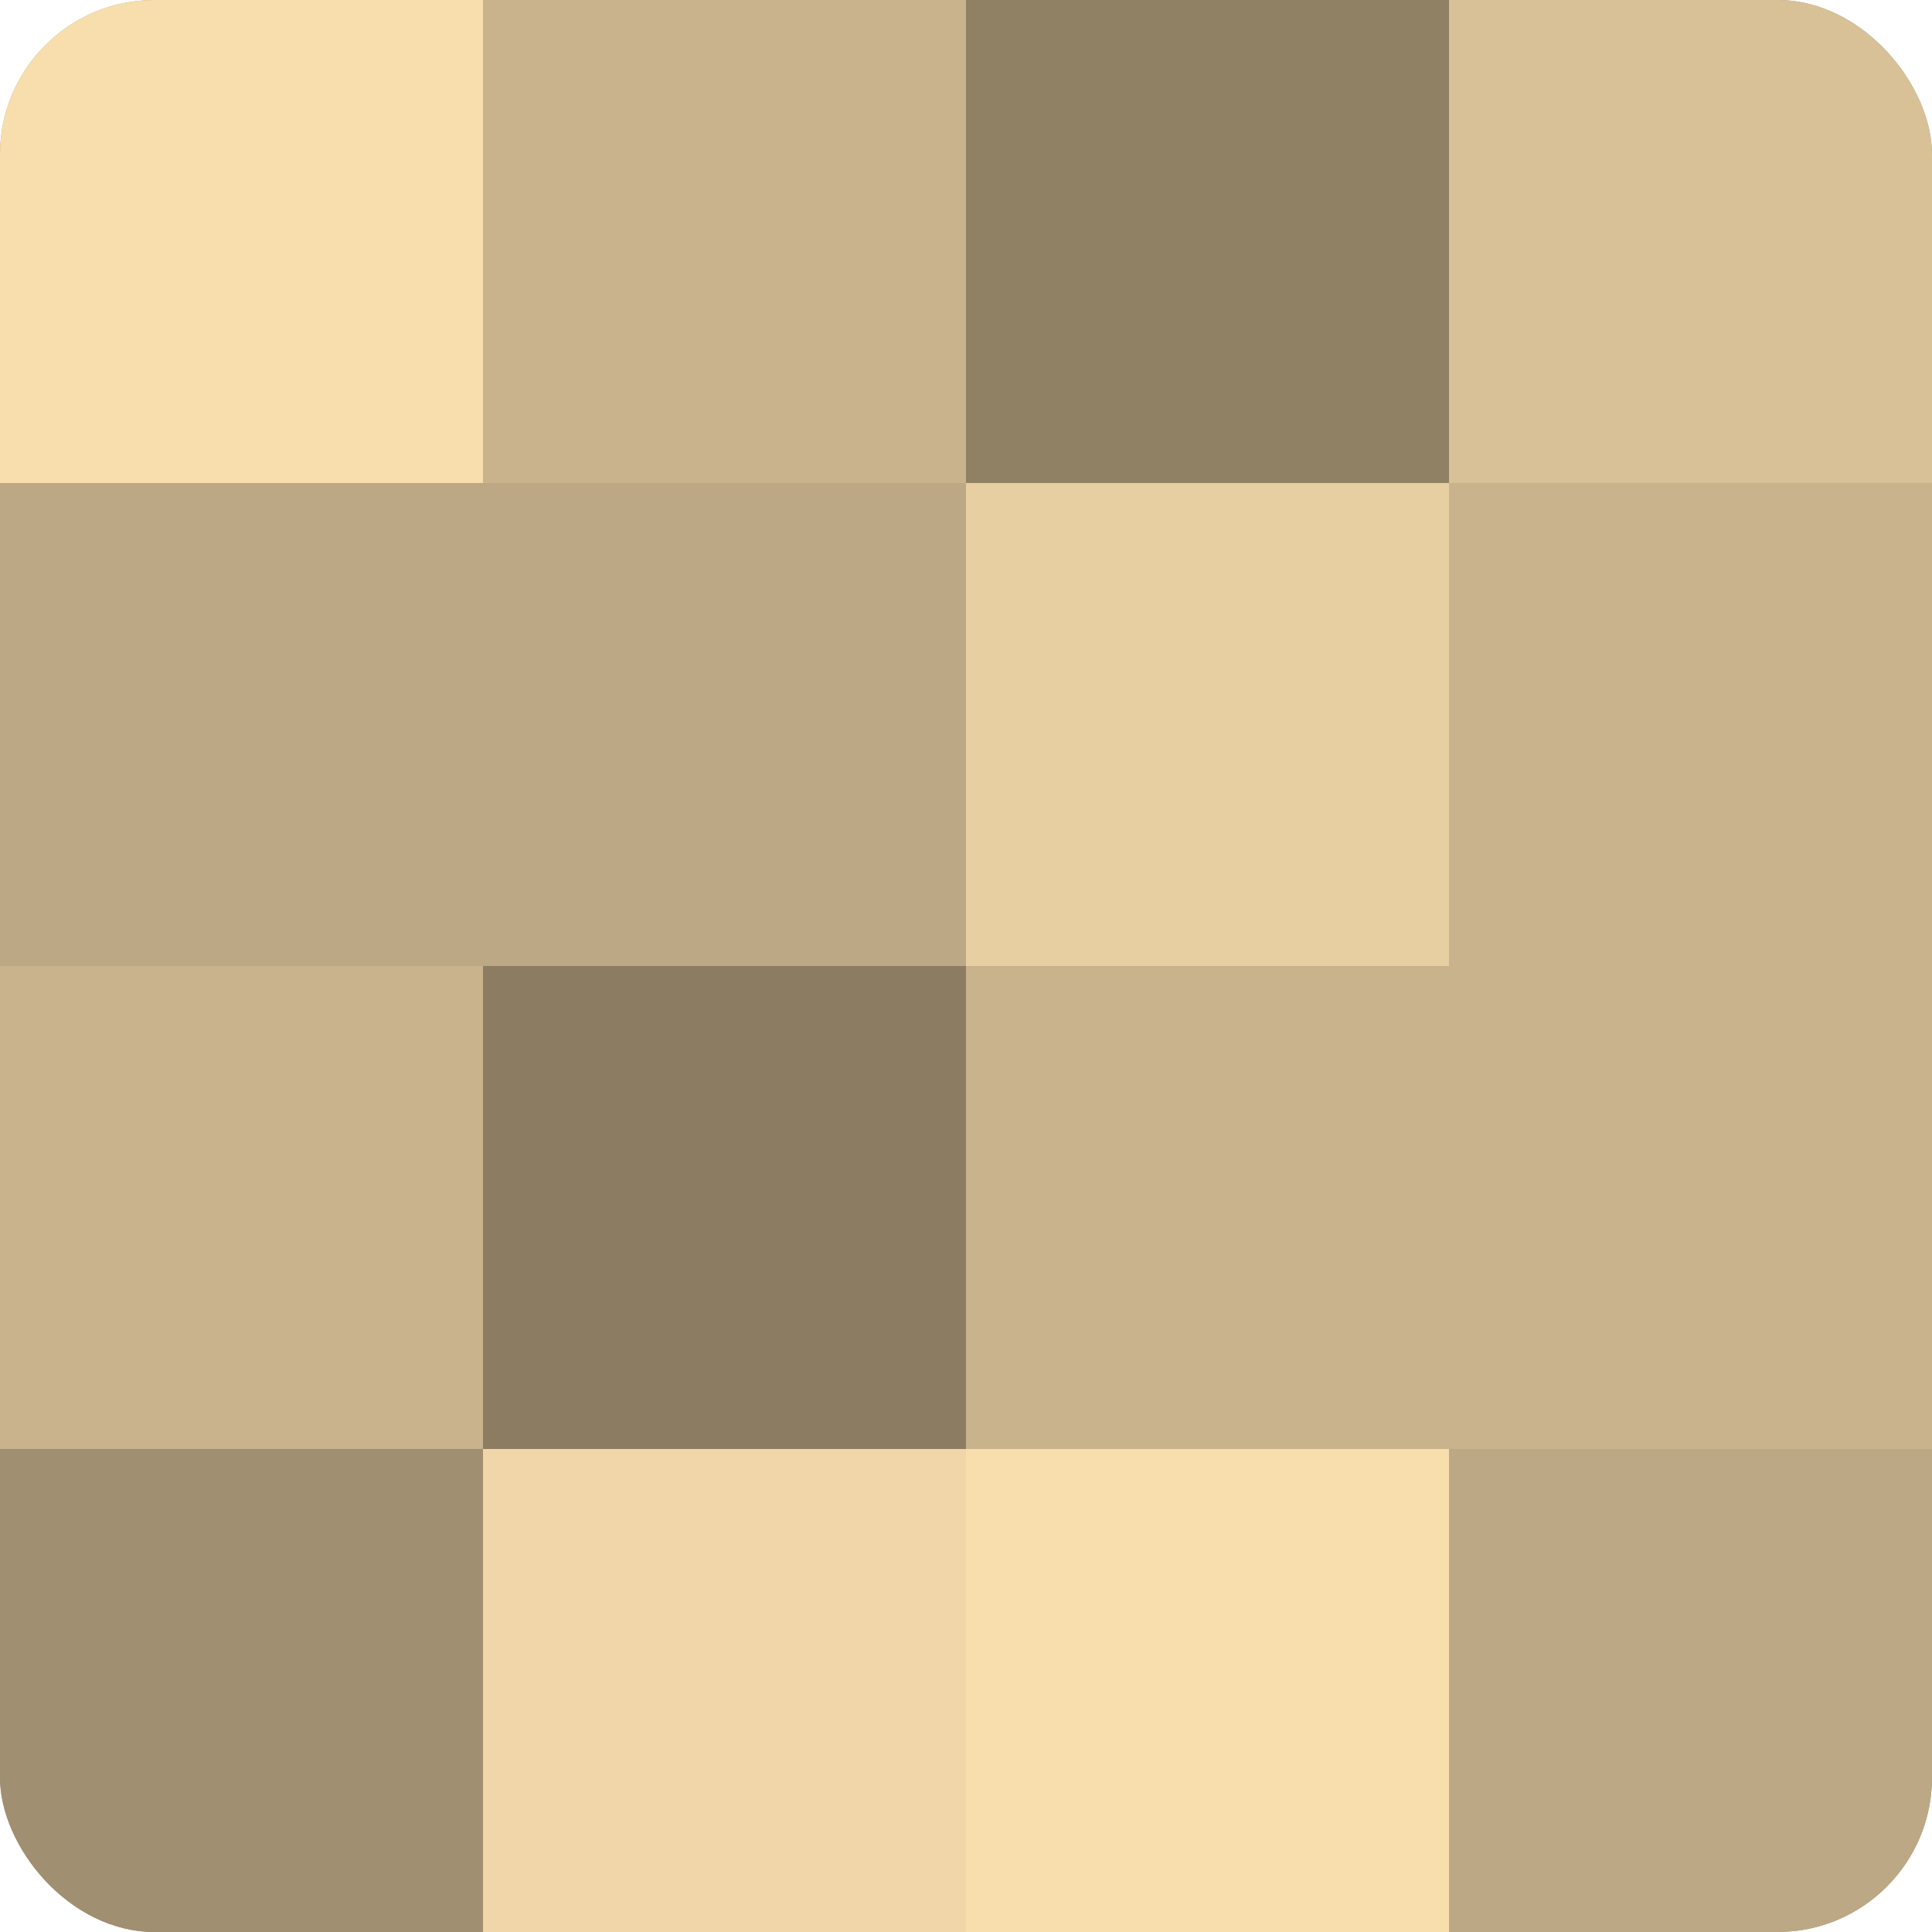
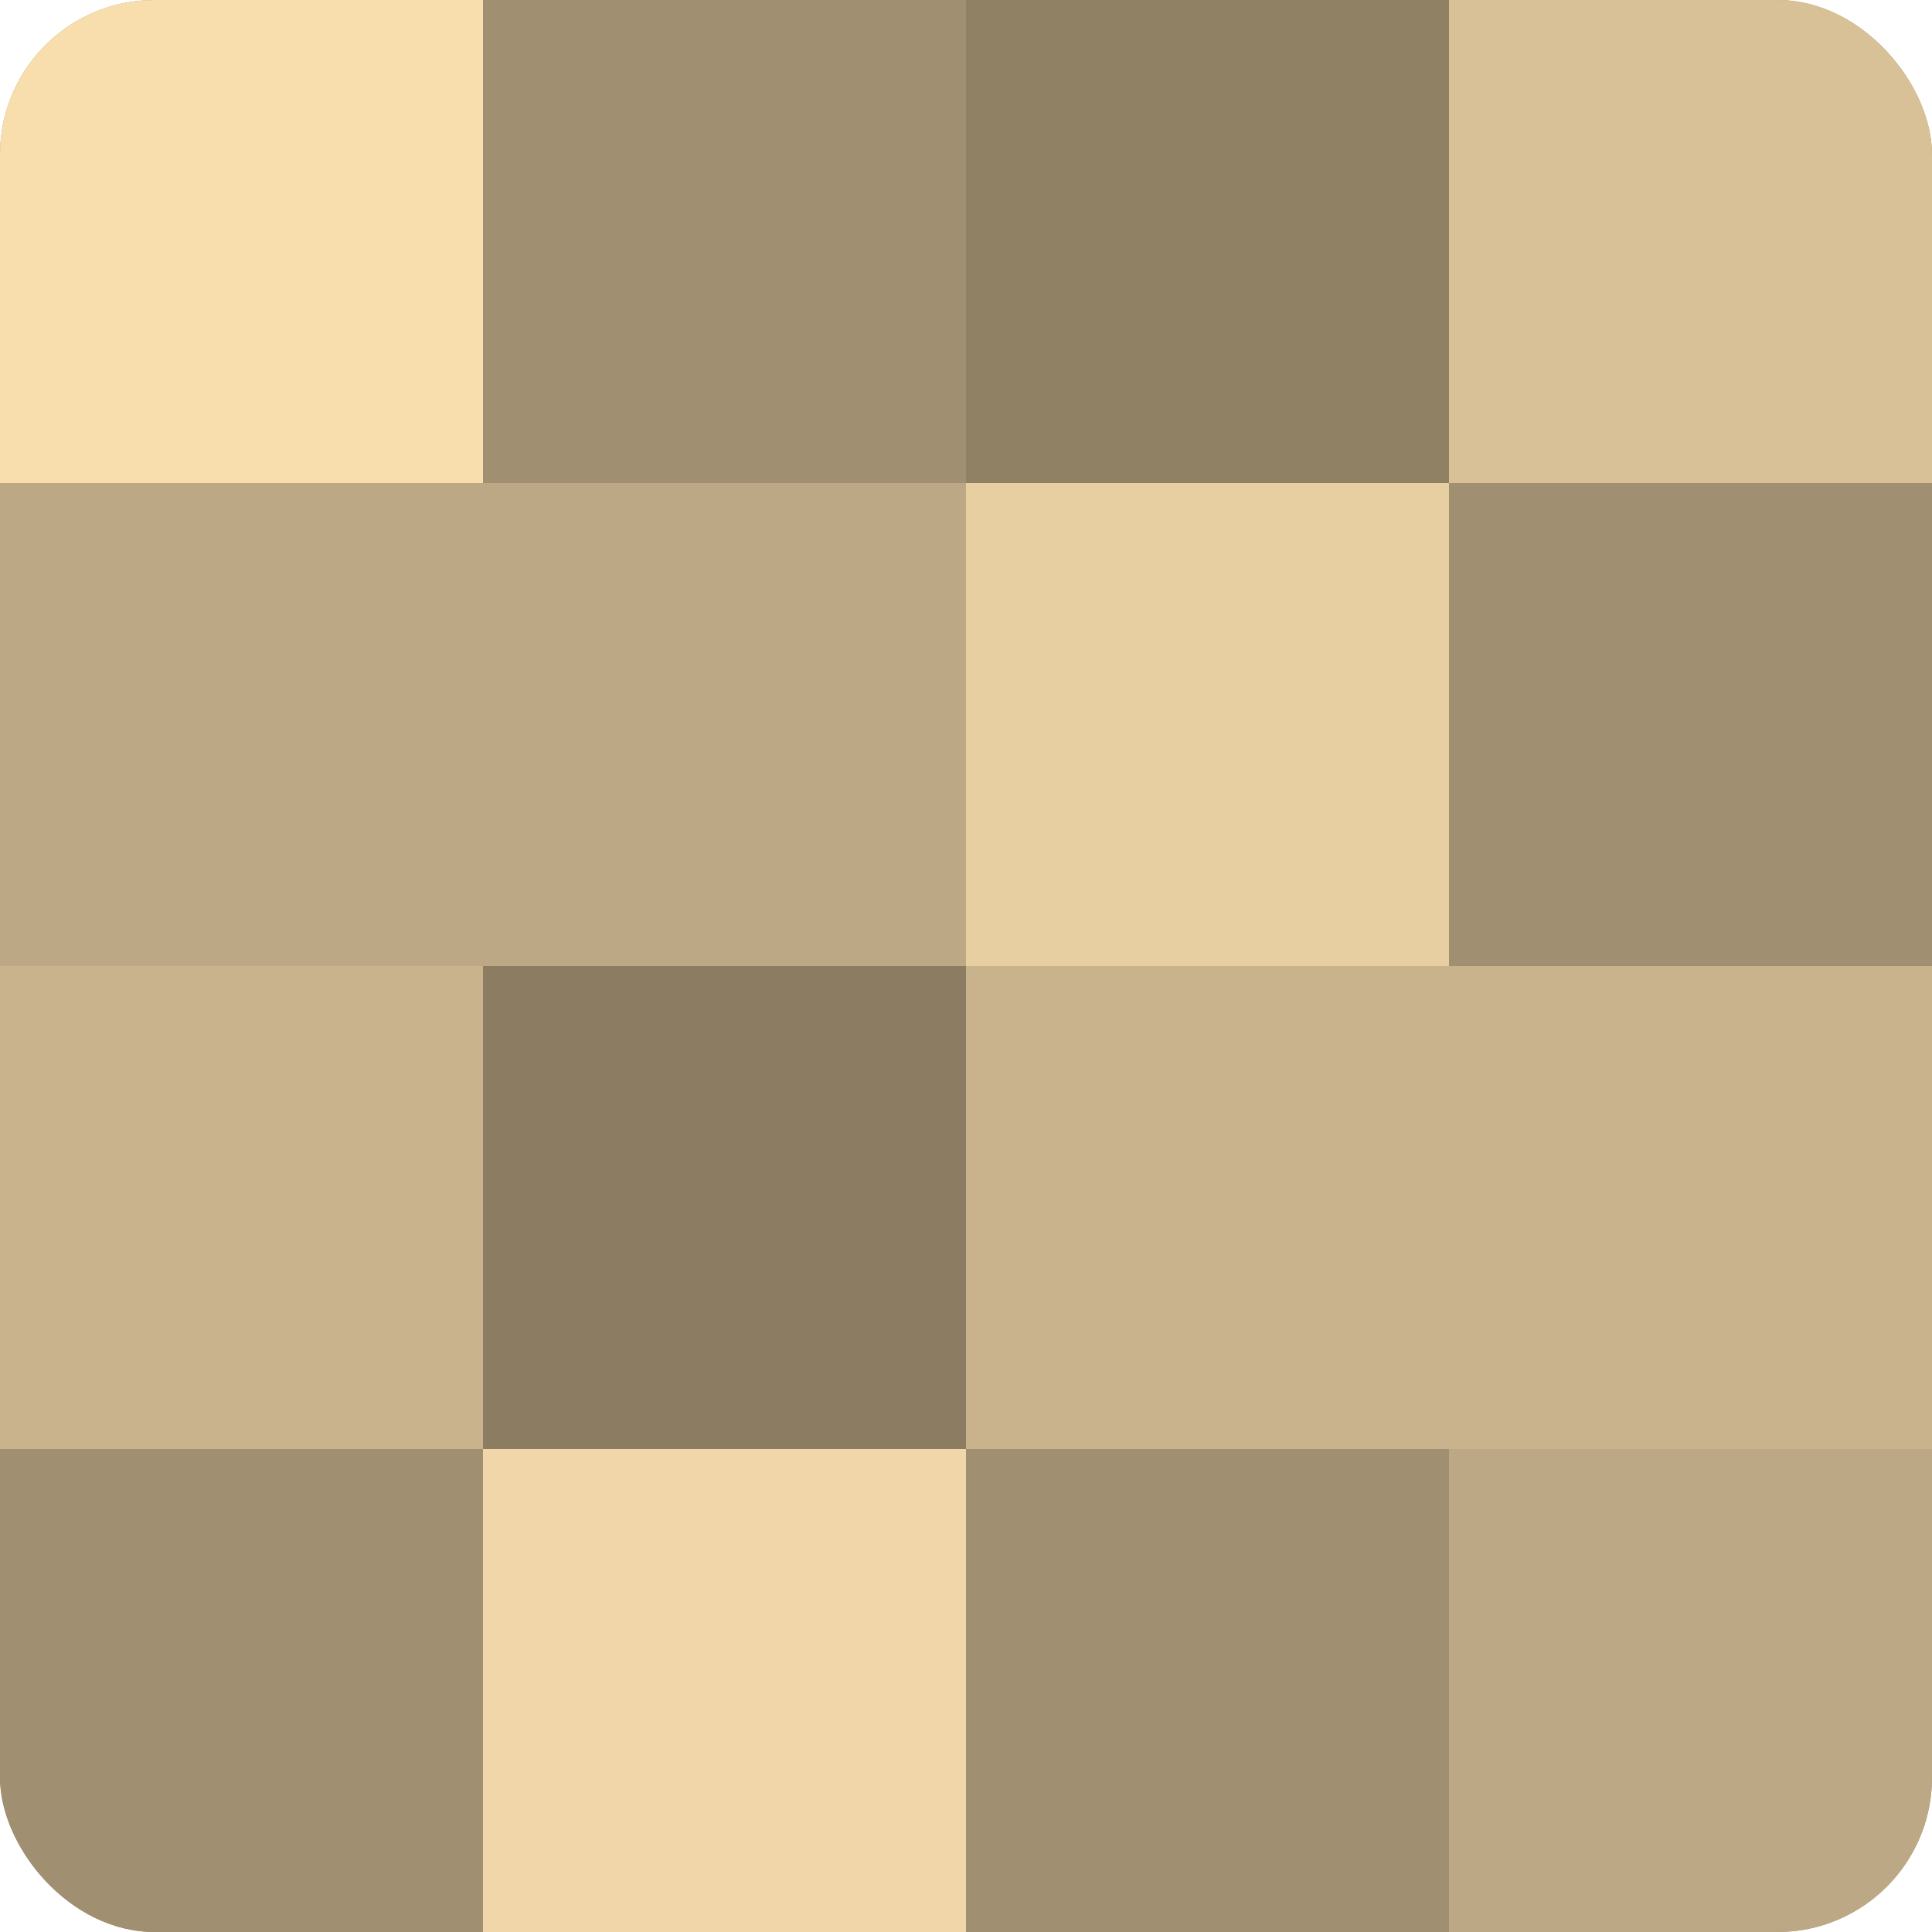
<svg xmlns="http://www.w3.org/2000/svg" width="60" height="60" viewBox="0 0 100 100" preserveAspectRatio="xMidYMid meet">
  <defs>
    <clipPath id="c" width="100" height="100">
      <rect width="100" height="100" rx="8" ry="8" />
    </clipPath>
  </defs>
  <g clip-path="url(#c)">
    <rect width="100" height="100" fill="#a08f70" />
    <rect width="25" height="25" fill="#f8dead" />
    <rect y="25" width="25" height="25" fill="#bca884" />
    <rect y="50" width="25" height="25" fill="#c8b38c" />
    <rect y="75" width="25" height="25" fill="#a08f70" />
-     <rect x="25" width="25" height="25" fill="#c8b38c" />
    <rect x="25" y="25" width="25" height="25" fill="#bca884" />
    <rect x="25" y="50" width="25" height="25" fill="#8c7d62" />
    <rect x="25" y="75" width="25" height="25" fill="#f0d6a8" />
    <rect x="50" width="25" height="25" fill="#908165" />
    <rect x="50" y="25" width="25" height="25" fill="#e8cfa2" />
    <rect x="50" y="50" width="25" height="25" fill="#c8b38c" />
-     <rect x="50" y="75" width="25" height="25" fill="#f8dead" />
    <rect x="75" width="25" height="25" fill="#d8c197" />
-     <rect x="75" y="25" width="25" height="25" fill="#c8b38c" />
    <rect x="75" y="50" width="25" height="25" fill="#c8b38c" />
    <rect x="75" y="75" width="25" height="25" fill="#bca884" />
  </g>
</svg>